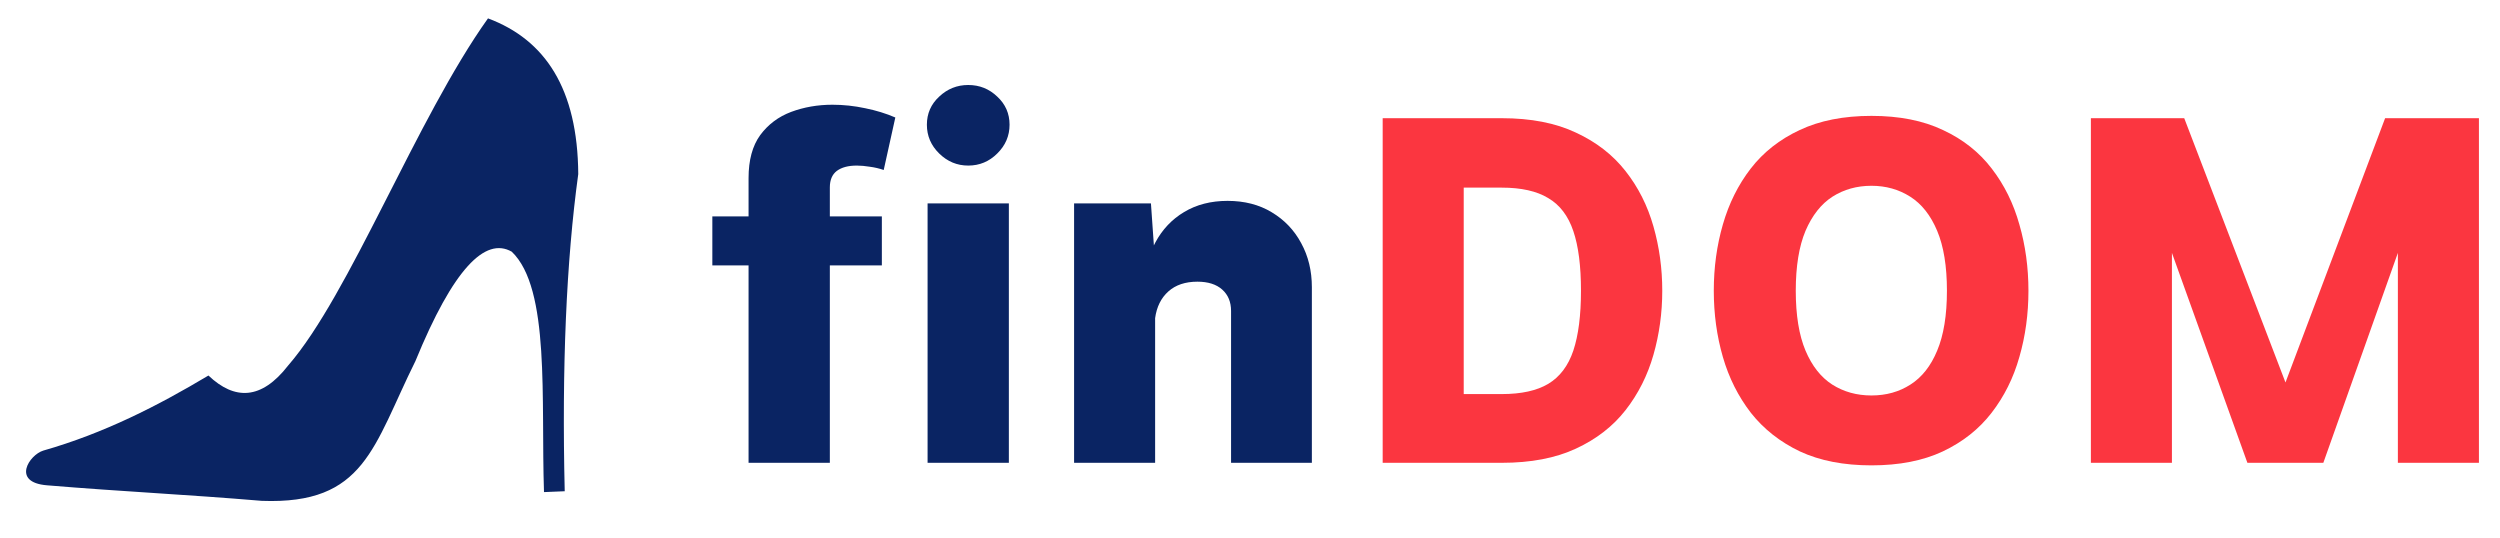
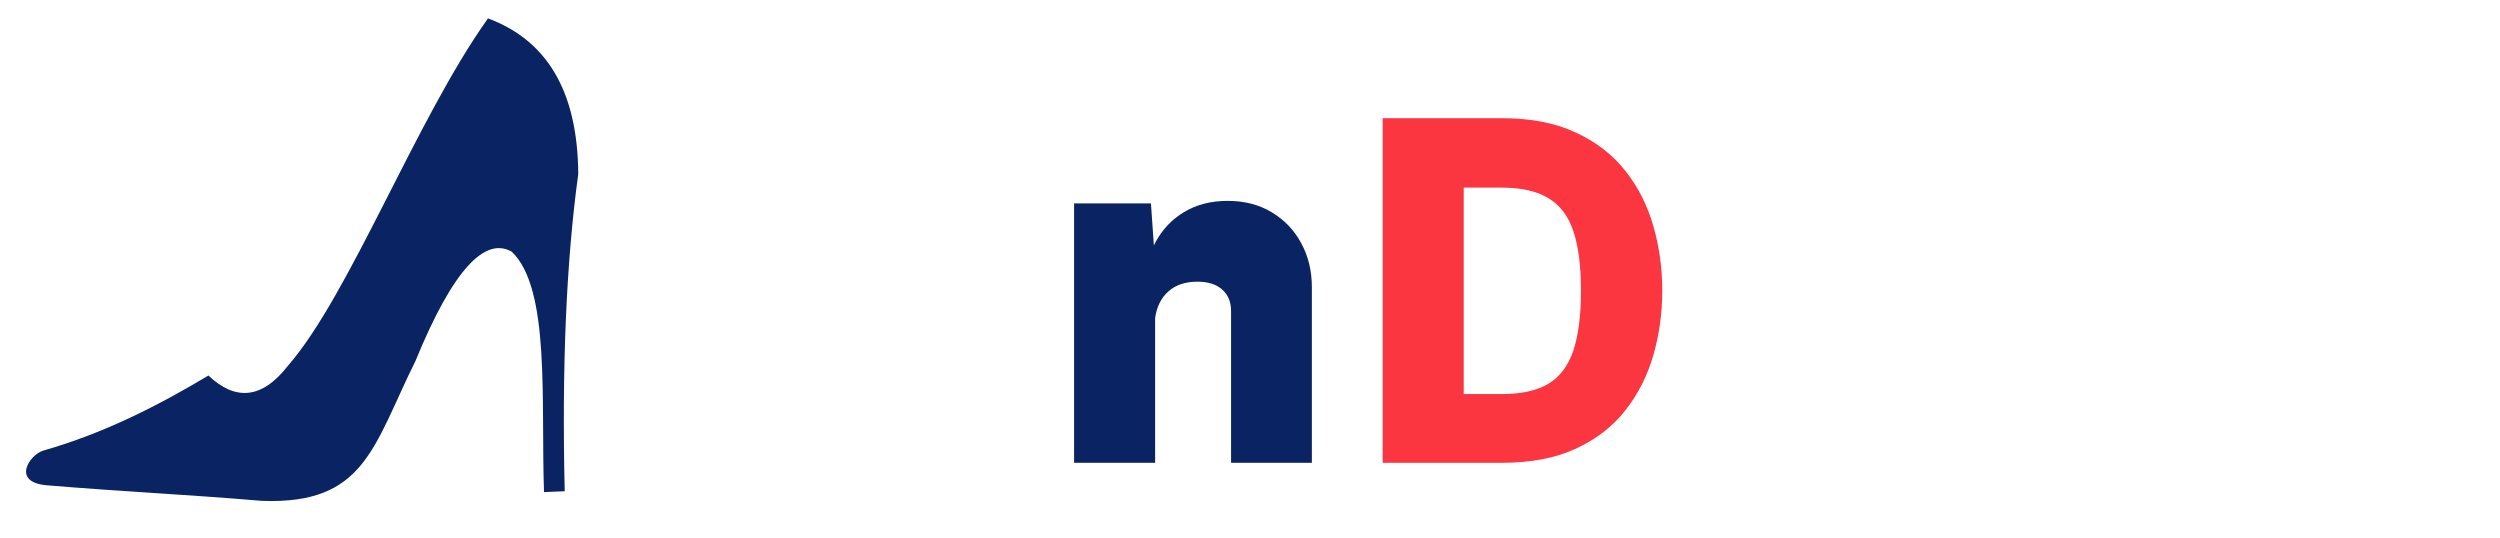
<svg xmlns="http://www.w3.org/2000/svg" width="186" height="40" viewBox="0 0 186 40" fill="none">
-   <path d="M161.591 34.433H155.562V8.794H162.507L170.04 28.456L177.452 8.794H184.432V34.433H178.402V18.815L172.856 34.433H167.206L161.591 18.815V34.433Z" fill="#FB3640" />
-   <path d="M139.237 8.621C141.31 8.621 143.084 8.973 144.558 9.675C146.044 10.366 147.253 11.322 148.186 12.543C149.119 13.753 149.805 15.141 150.242 16.707C150.692 18.262 150.916 19.903 150.916 21.631C150.916 23.359 150.692 25 150.242 26.555C149.805 28.11 149.114 29.498 148.169 30.719C147.236 31.928 146.027 32.884 144.541 33.587C143.067 34.278 141.299 34.623 139.237 34.623C137.175 34.623 135.401 34.278 133.916 33.587C132.441 32.884 131.226 31.928 130.27 30.719C129.326 29.498 128.629 28.11 128.18 26.555C127.73 25 127.506 23.359 127.506 21.631C127.506 19.903 127.73 18.262 128.18 16.707C128.629 15.141 129.32 13.753 130.253 12.543C131.197 11.322 132.413 10.366 133.898 9.675C135.384 8.973 137.164 8.621 139.237 8.621ZM139.237 13.822C138.154 13.822 137.187 14.092 136.334 14.634C135.494 15.175 134.826 16.022 134.33 17.174C133.847 18.325 133.605 19.811 133.605 21.631C133.605 23.451 133.847 24.937 134.33 26.088C134.814 27.229 135.476 28.07 136.317 28.611C137.169 29.152 138.143 29.423 139.237 29.423C140.331 29.423 141.299 29.152 142.139 28.611C142.992 28.07 143.654 27.229 144.126 26.088C144.61 24.937 144.852 23.451 144.852 21.631C144.852 19.811 144.61 18.325 144.126 17.174C143.643 16.022 142.975 15.175 142.122 14.634C141.27 14.092 140.308 13.822 139.237 13.822Z" fill="#FB3640" />
  <path d="M123.672 21.631C123.672 23.278 123.454 24.868 123.016 26.399C122.578 27.931 121.887 29.302 120.943 30.512C119.998 31.721 118.766 32.677 117.245 33.379C115.736 34.082 113.899 34.433 111.734 34.433H102.871V8.794H111.734C113.899 8.794 115.736 9.151 117.245 9.865C118.766 10.568 119.998 11.524 120.943 12.733C121.887 13.931 122.578 15.302 123.016 16.845C123.454 18.377 123.672 19.973 123.672 21.631ZM117.625 21.631C117.625 19.788 117.435 18.308 117.055 17.191C116.675 16.062 116.053 15.244 115.189 14.738C114.337 14.219 113.185 13.96 111.734 13.96H108.901V29.319H111.734C113.185 29.319 114.337 29.066 115.189 28.559C116.053 28.041 116.675 27.217 117.055 26.088C117.435 24.948 117.625 23.462 117.625 21.631Z" fill="#FB3640" />
  <path d="M85.941 34.433H79.912V15.135H85.63L85.941 19.575V34.433ZM97.603 21.372V34.433H91.591V23.134C91.591 22.466 91.372 21.936 90.934 21.545C90.497 21.153 89.88 20.957 89.086 20.957C88.187 20.957 87.467 21.199 86.926 21.683C86.385 22.167 86.056 22.829 85.941 23.67L85.129 21.355C85.164 20.099 85.44 18.994 85.959 18.038C86.477 17.07 87.191 16.316 88.101 15.774C89.022 15.221 90.099 14.945 91.332 14.945C92.587 14.945 93.681 15.227 94.614 15.791C95.559 16.356 96.29 17.122 96.808 18.089C97.338 19.057 97.603 20.151 97.603 21.372Z" fill="#0A2463" />
-   <path d="M68.96 9.278C68.96 8.449 69.265 7.752 69.876 7.188C70.486 6.612 71.206 6.324 72.035 6.324C72.876 6.324 73.596 6.612 74.195 7.188C74.805 7.752 75.111 8.449 75.111 9.278C75.111 10.107 74.805 10.822 74.195 11.42C73.596 12.019 72.876 12.319 72.035 12.319C71.206 12.319 70.486 12.019 69.876 11.42C69.265 10.822 68.96 10.107 68.96 9.278ZM69.012 15.135H75.059V34.433H69.012V15.135Z" fill="#0A2463" />
-   <path d="M66.612 8.742L65.748 12.647C65.414 12.532 65.069 12.451 64.712 12.405C64.366 12.348 64.044 12.319 63.744 12.319C63.111 12.319 62.615 12.451 62.258 12.716C61.913 12.981 61.74 13.39 61.74 13.943V34.433H55.693V13.252C55.693 11.916 55.981 10.85 56.557 10.056C57.144 9.261 57.91 8.685 58.855 8.328C59.811 7.971 60.836 7.792 61.93 7.792C62.748 7.792 63.56 7.879 64.366 8.051C65.172 8.213 65.921 8.443 66.612 8.742ZM52.998 19.748V16.102H65.61V19.748H52.998Z" fill="#0A2463" />
  <path fill-rule="evenodd" clip-rule="evenodd" d="M42.015 36.548C41.465 36.571 40.969 36.592 40.473 36.612C40.242 29.726 40.948 21.476 38.076 18.727C36.098 17.595 33.715 20.011 30.91 26.858C27.754 33.223 27.161 37.551 19.481 37.263C13.778 36.783 9.246 36.585 3.489 36.106C0.832 35.886 2.181 33.844 3.216 33.525C7.742 32.234 11.739 30.192 15.508 27.939C17.46 29.789 19.445 29.762 21.435 27.197C26.016 21.931 30.989 8.815 36.307 1.367C40.566 2.956 42.979 6.607 43.022 12.95C42.133 19.441 41.796 27.289 42.015 36.548Z" fill="#0A2463" />
</svg>